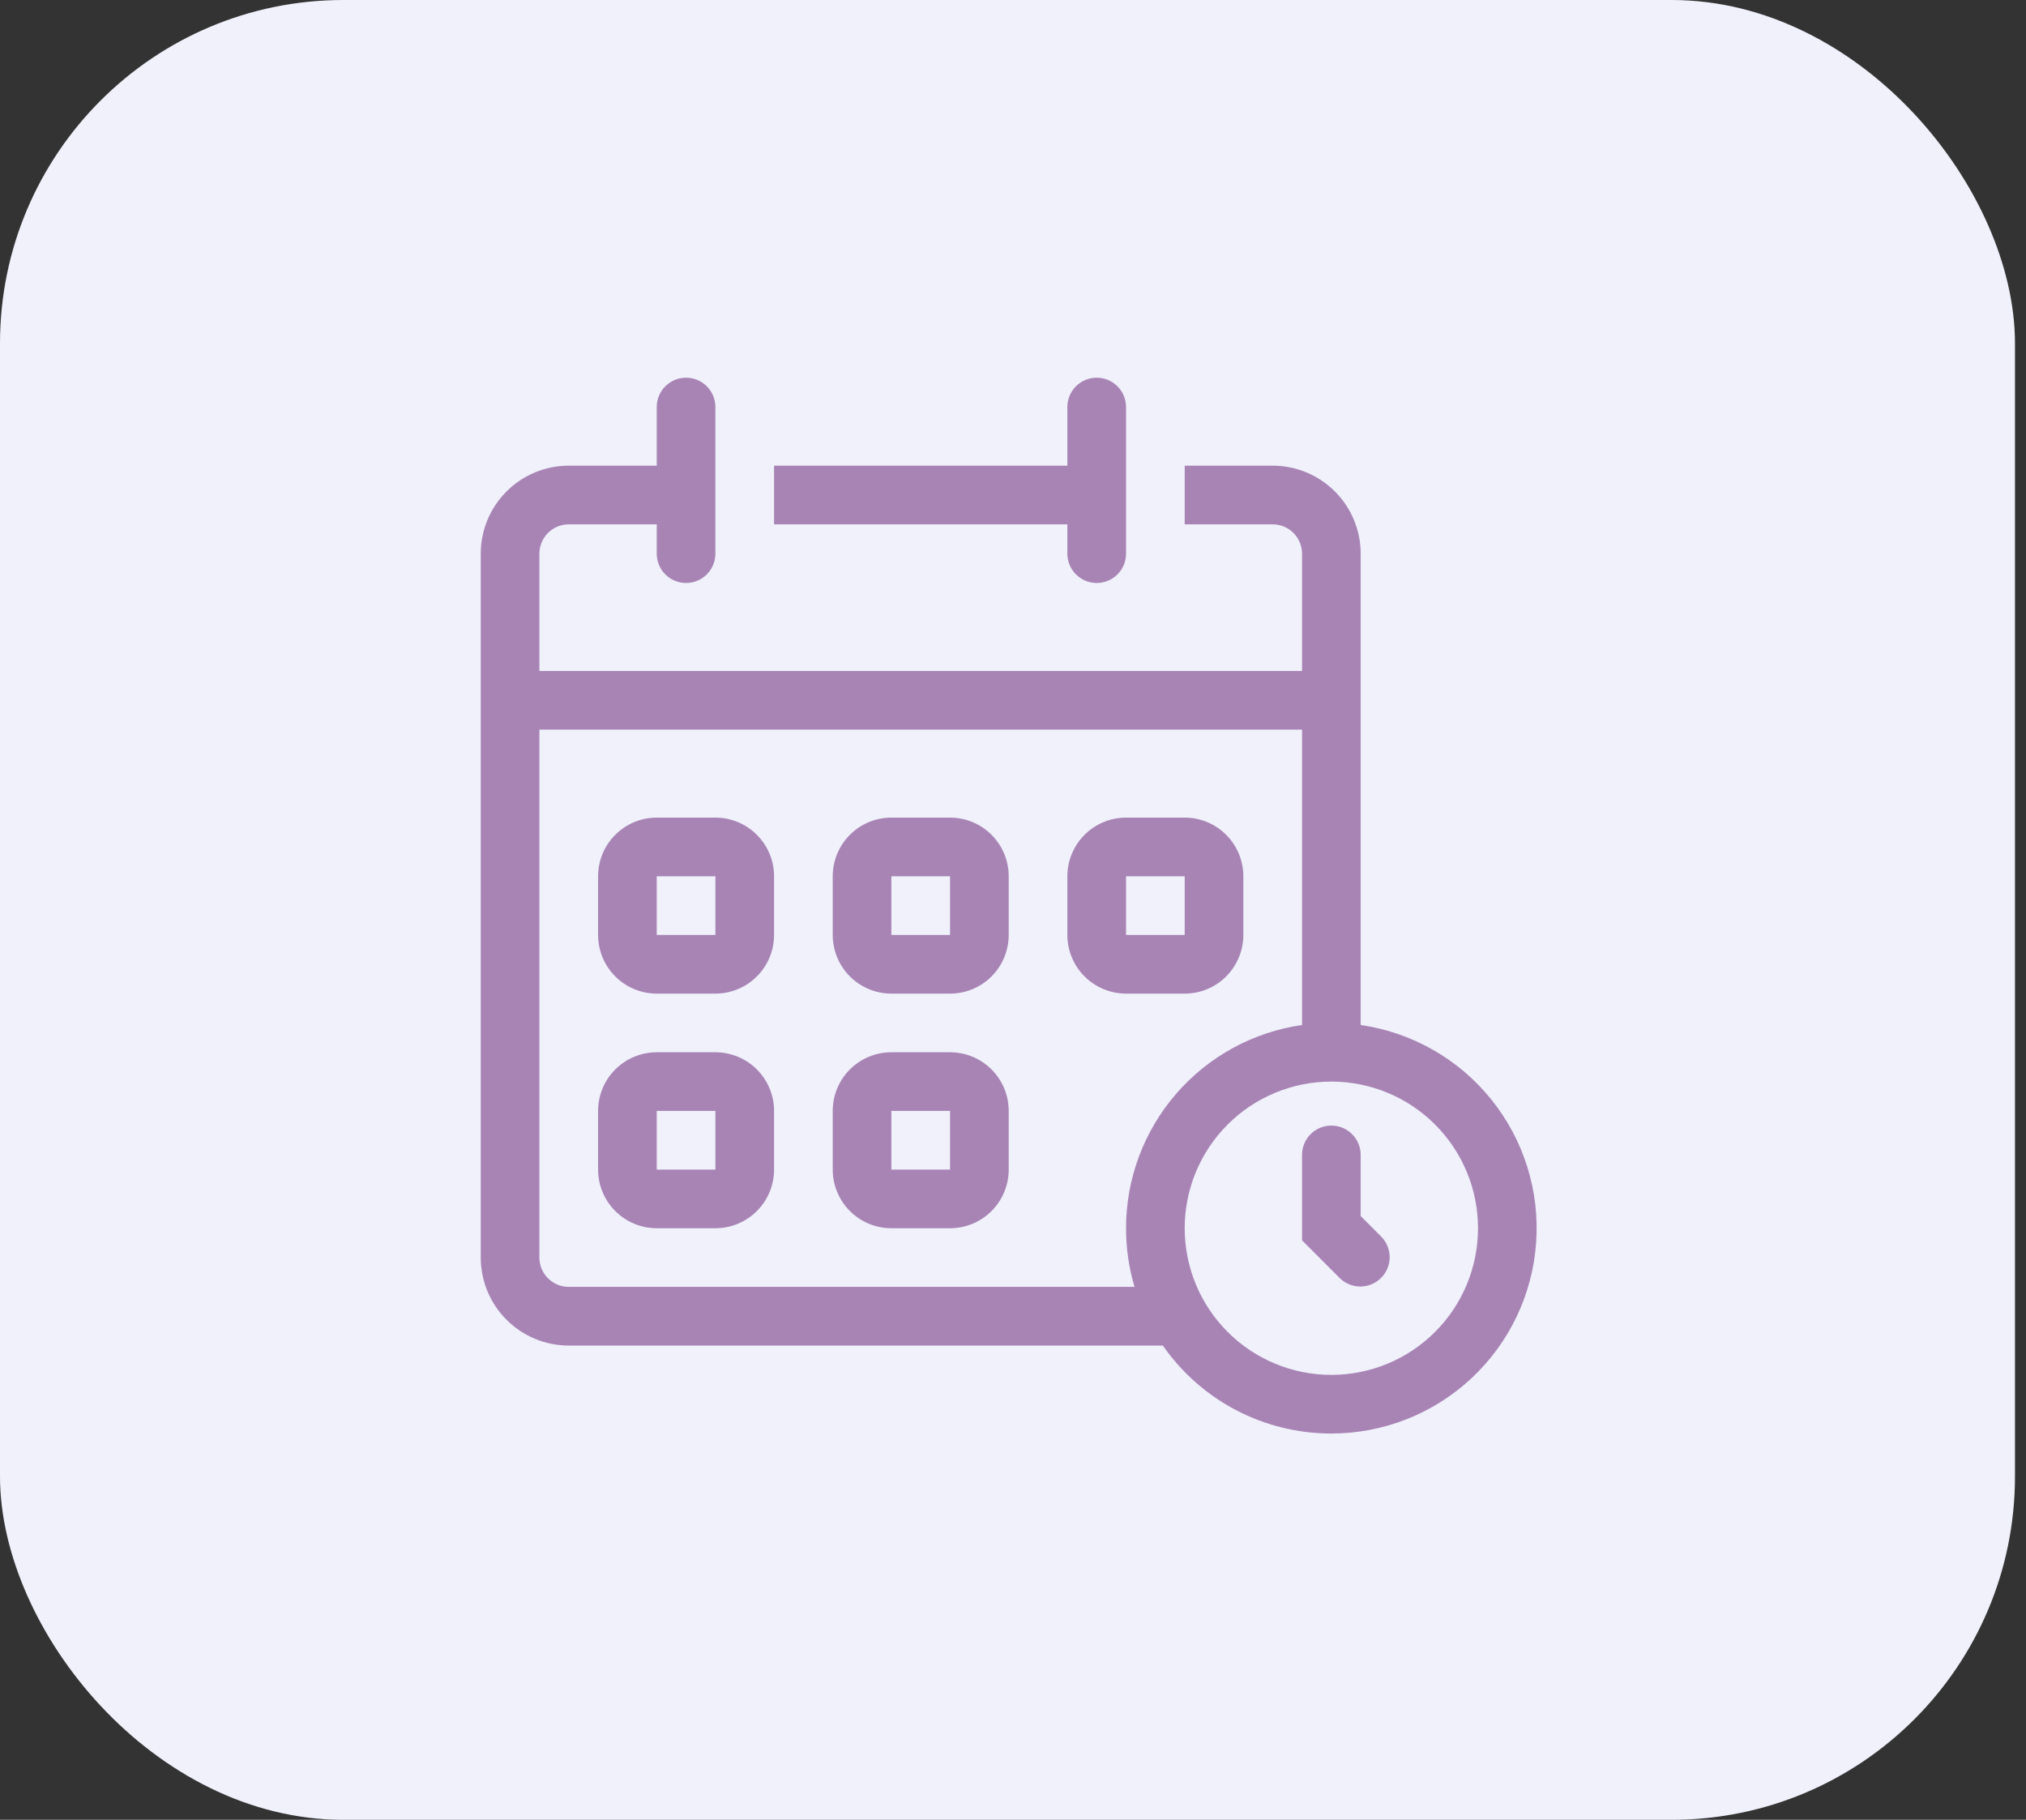
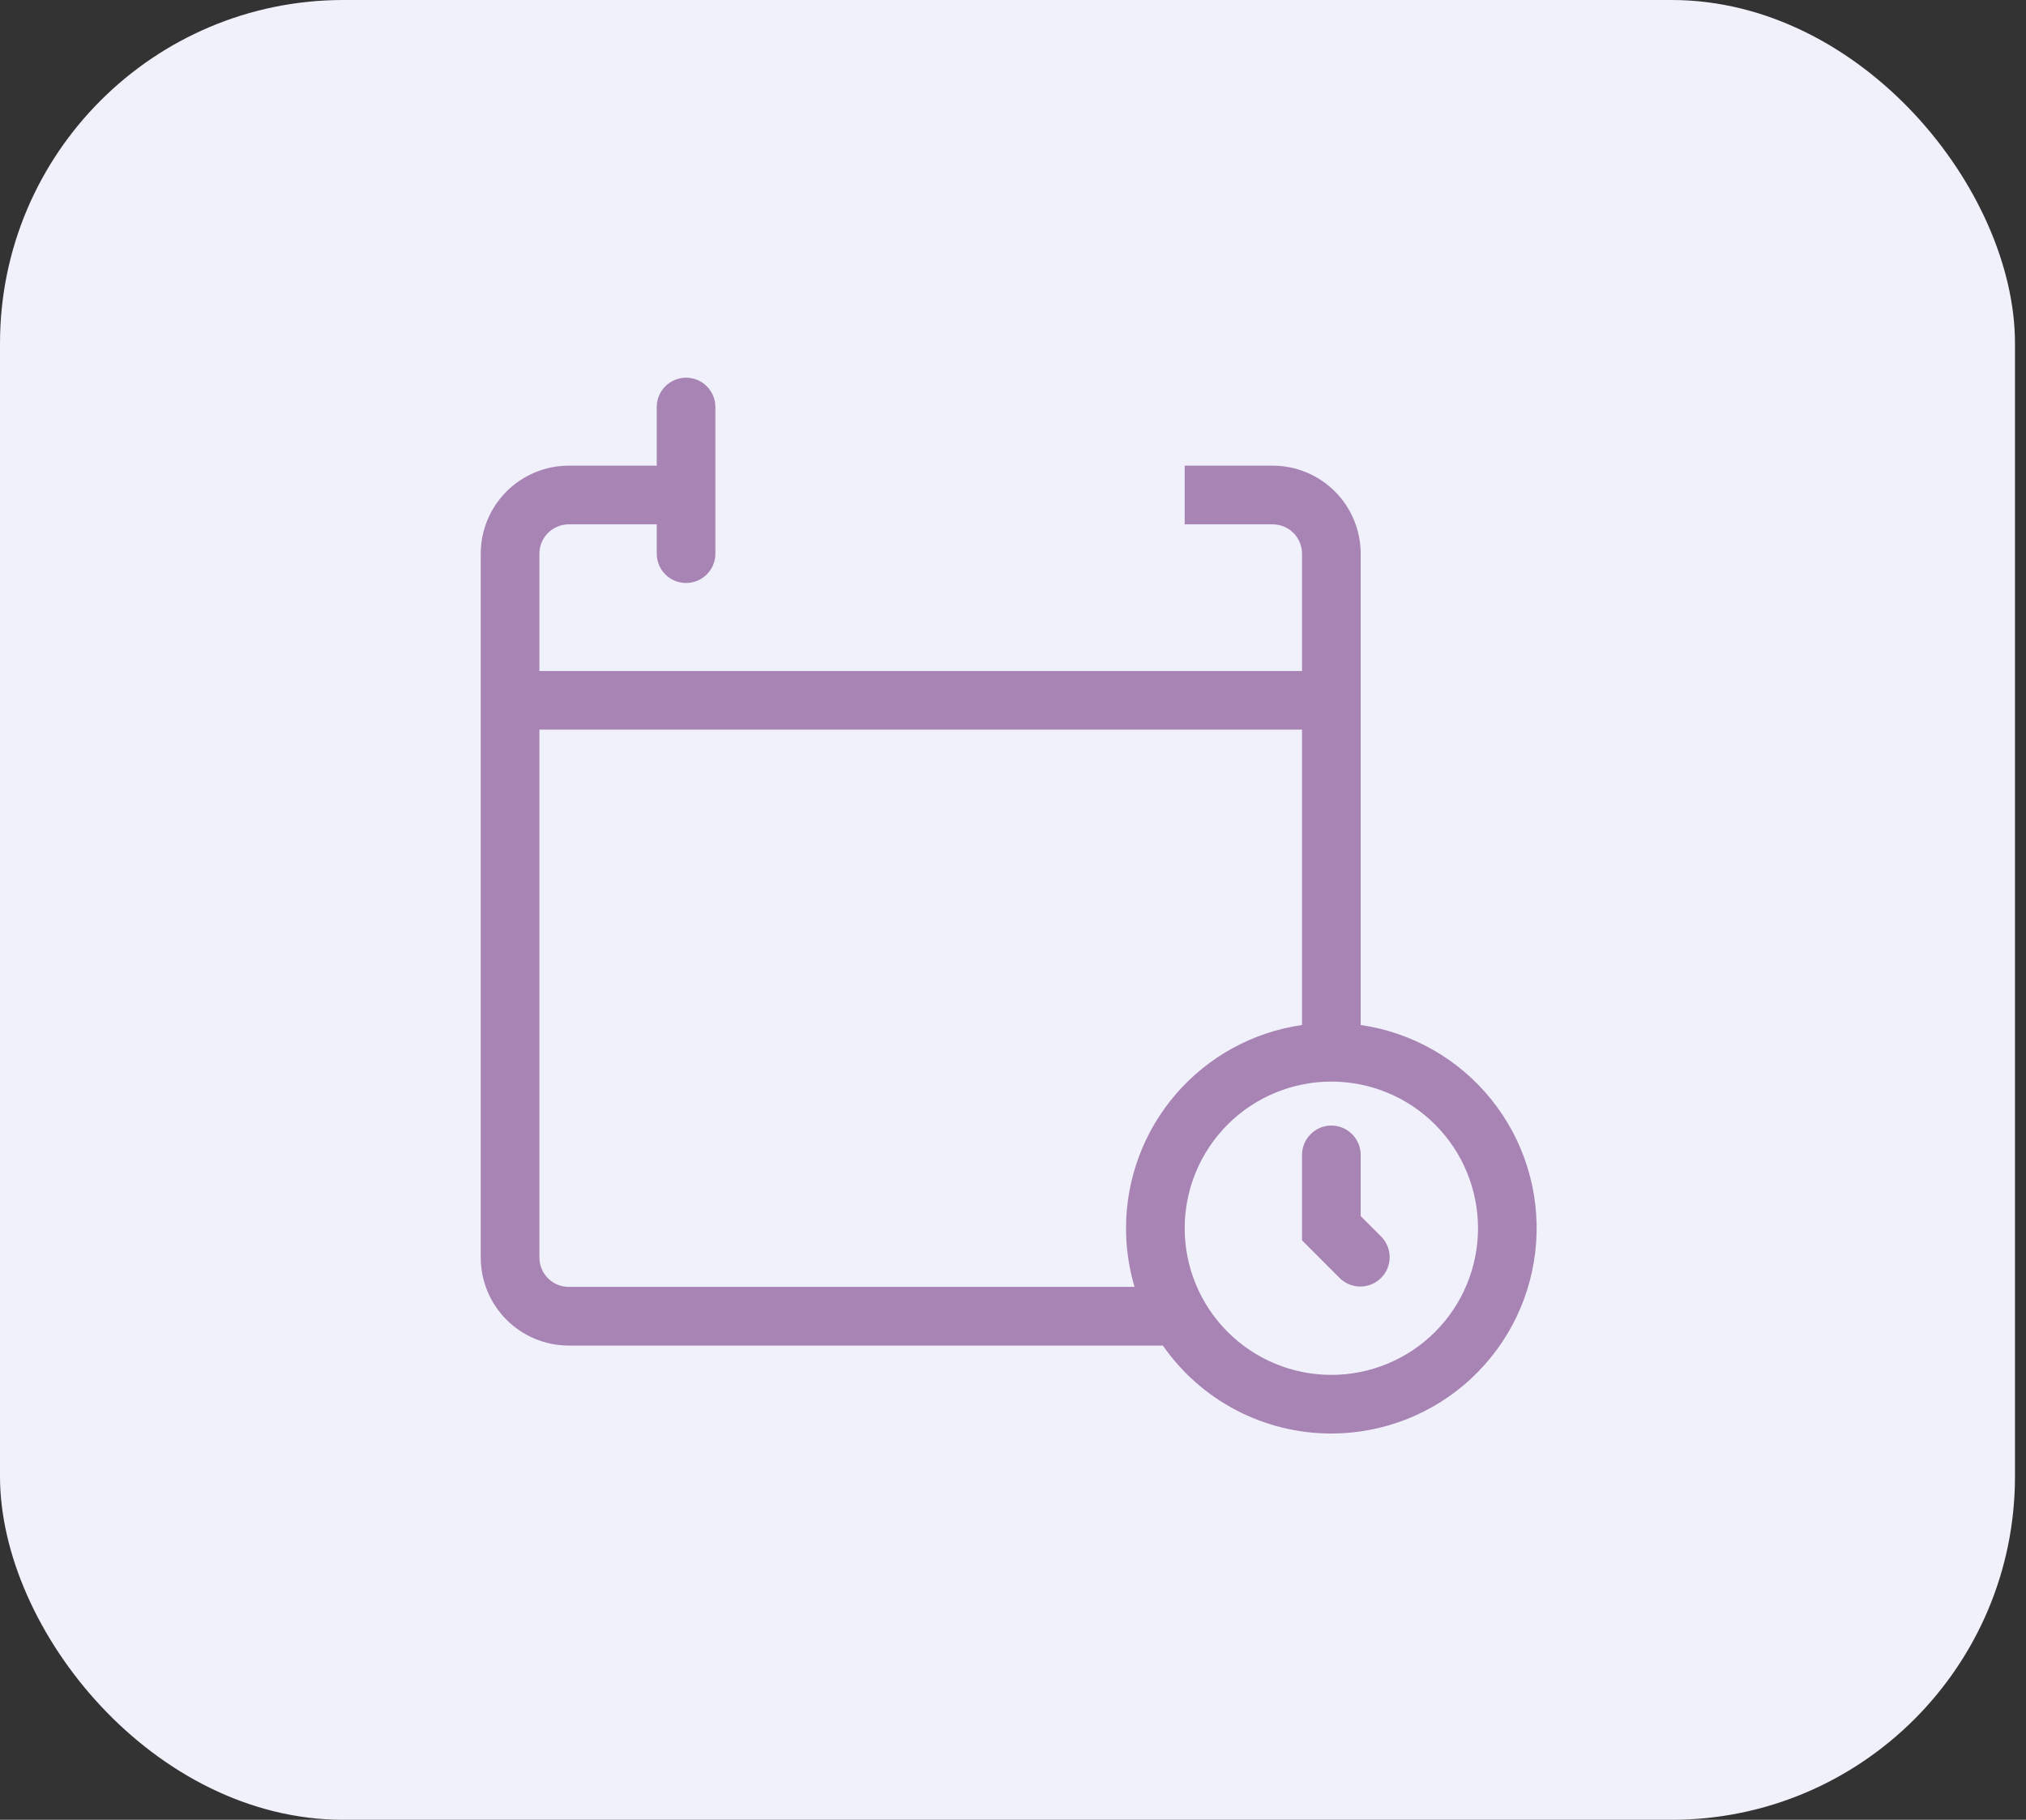
<svg xmlns="http://www.w3.org/2000/svg" width="59" height="53" viewBox="0 0 59 53" fill="none">
  <rect x="0" y="0" width="59" height="53" fill="#333333" stroke="none" />
  <rect width="58.679" height="53" rx="10" fill="#F0F1FB" />
-   <path fill-rule="evenodd" clip-rule="evenodd" d="M17.417 25.521C17.417 25.068 17.597 24.633 17.917 24.313C18.238 23.992 18.672 23.812 19.125 23.812H20.833C21.287 23.812 21.721 23.992 22.041 24.313C22.362 24.633 22.542 25.068 22.542 25.521V27.229C22.542 27.682 22.362 28.117 22.041 28.437C21.721 28.758 21.287 28.938 20.833 28.938H19.125C18.672 28.938 18.238 28.758 17.917 28.437C17.597 28.117 17.417 27.682 17.417 27.229V25.521ZM20.833 25.521V27.229H19.125V25.521H20.833ZM25.958 23.812C25.505 23.812 25.071 23.992 24.75 24.313C24.43 24.633 24.25 25.068 24.25 25.521V27.229C24.25 27.682 24.43 28.117 24.75 28.437C25.071 28.758 25.505 28.938 25.958 28.938H27.667C28.12 28.938 28.554 28.758 28.875 28.437C29.195 28.117 29.375 27.682 29.375 27.229V25.521C29.375 25.068 29.195 24.633 28.875 24.313C28.554 23.992 28.12 23.812 27.667 23.812H25.958ZM27.667 25.521H25.958V27.229H27.667V25.521ZM31.083 25.521C31.083 25.068 31.263 24.633 31.584 24.313C31.904 23.992 32.339 23.812 32.792 23.812H34.5C34.953 23.812 35.388 23.992 35.708 24.313C36.028 24.633 36.208 25.068 36.208 25.521V27.229C36.208 27.682 36.028 28.117 35.708 28.437C35.388 28.758 34.953 28.938 34.5 28.938H32.792C32.339 28.938 31.904 28.758 31.584 28.437C31.263 28.117 31.083 27.682 31.083 27.229V25.521ZM32.792 25.521H34.5V27.229H32.792V25.521ZM19.125 30.646C18.672 30.646 18.238 30.826 17.917 31.146C17.597 31.467 17.417 31.901 17.417 32.354V34.062C17.417 34.516 17.597 34.95 17.917 35.27C18.238 35.591 18.672 35.771 19.125 35.771H20.833C21.287 35.771 21.721 35.591 22.041 35.27C22.362 34.95 22.542 34.516 22.542 34.062V32.354C22.542 31.901 22.362 31.467 22.041 31.146C21.721 30.826 21.287 30.646 20.833 30.646H19.125ZM19.125 32.354V34.062H20.833V32.354H19.125ZM24.25 32.354C24.25 31.901 24.43 31.467 24.75 31.146C25.071 30.826 25.505 30.646 25.958 30.646H27.667C28.12 30.646 28.554 30.826 28.875 31.146C29.195 31.467 29.375 31.901 29.375 32.354V34.062C29.375 34.516 29.195 34.95 28.875 35.27C28.554 35.591 28.12 35.771 27.667 35.771H25.958C25.505 35.771 25.071 35.591 24.75 35.27C24.43 34.95 24.25 34.516 24.25 34.062V32.354ZM25.958 32.354H27.667V34.062H25.958V32.354Z" fill="#A884B5" />
  <path d="M38.771 32.781C38.998 32.781 39.215 32.871 39.375 33.031C39.535 33.192 39.625 33.409 39.625 33.635V35.417L40.229 36.021C40.385 36.182 40.471 36.398 40.469 36.622C40.467 36.846 40.377 37.06 40.219 37.218C40.06 37.377 39.846 37.467 39.622 37.469C39.398 37.471 39.182 37.385 39.021 37.229L37.917 36.124V33.635C37.917 33.409 38.007 33.192 38.167 33.031C38.327 32.871 38.544 32.781 38.771 32.781Z" fill="#A884B5" />
  <path fill-rule="evenodd" clip-rule="evenodd" d="M19.125 11.854C19.125 11.628 19.215 11.41 19.375 11.25C19.535 11.09 19.753 11 19.979 11C20.206 11 20.423 11.09 20.583 11.25C20.743 11.41 20.833 11.628 20.833 11.854V16.125C20.833 16.352 20.743 16.569 20.583 16.729C20.423 16.889 20.206 16.979 19.979 16.979C19.753 16.979 19.535 16.889 19.375 16.729C19.215 16.569 19.125 16.352 19.125 16.125V15.271H16.562C16.336 15.271 16.119 15.361 15.959 15.521C15.798 15.681 15.708 15.899 15.708 16.125V19.542H37.917V16.125C37.917 15.899 37.827 15.681 37.666 15.521C37.506 15.361 37.289 15.271 37.062 15.271H34.5V13.562H37.062C37.742 13.562 38.394 13.832 38.874 14.313C39.355 14.794 39.625 15.445 39.625 16.125V29.852C41.121 30.068 42.48 30.843 43.428 32.02C44.376 33.198 44.843 34.69 44.734 36.198C44.626 37.706 43.951 39.117 42.844 40.147C41.738 41.177 40.282 41.75 38.771 41.75C37.807 41.751 36.857 41.518 36.002 41.072C35.148 40.626 34.414 39.979 33.864 39.188H16.562C15.883 39.188 15.231 38.917 14.751 38.437C14.27 37.956 14 37.305 14 36.625V16.125C14 15.445 14.27 14.794 14.751 14.313C15.231 13.832 15.883 13.562 16.562 13.562H19.125V11.854ZM32.792 35.771C32.791 34.333 33.309 32.943 34.251 31.856C35.192 30.768 36.493 30.057 37.917 29.852V21.25H15.708V36.625C15.708 36.852 15.798 37.069 15.959 37.229C16.119 37.389 16.336 37.479 16.562 37.479H33.039C32.875 36.925 32.791 36.349 32.792 35.771ZM38.771 40.042C39.904 40.042 40.99 39.592 41.791 38.791C42.592 37.99 43.042 36.904 43.042 35.771C43.042 34.638 42.592 33.552 41.791 32.751C40.99 31.95 39.904 31.5 38.771 31.5C37.638 31.5 36.552 31.95 35.751 32.751C34.95 33.552 34.5 34.638 34.5 35.771C34.5 36.904 34.95 37.99 35.751 38.791C36.552 39.592 37.638 40.042 38.771 40.042Z" fill="#A884B5" />
-   <path d="M31.938 16.979C31.711 16.979 31.494 16.889 31.334 16.729C31.173 16.569 31.083 16.352 31.083 16.125V15.271H22.542V13.562H31.083V11.854C31.083 11.628 31.173 11.41 31.334 11.25C31.494 11.09 31.711 11 31.938 11C32.164 11 32.381 11.09 32.542 11.25C32.702 11.41 32.792 11.628 32.792 11.854V16.125C32.792 16.352 32.702 16.569 32.542 16.729C32.381 16.889 32.164 16.979 31.938 16.979Z" fill="#A884B5" />
</svg>